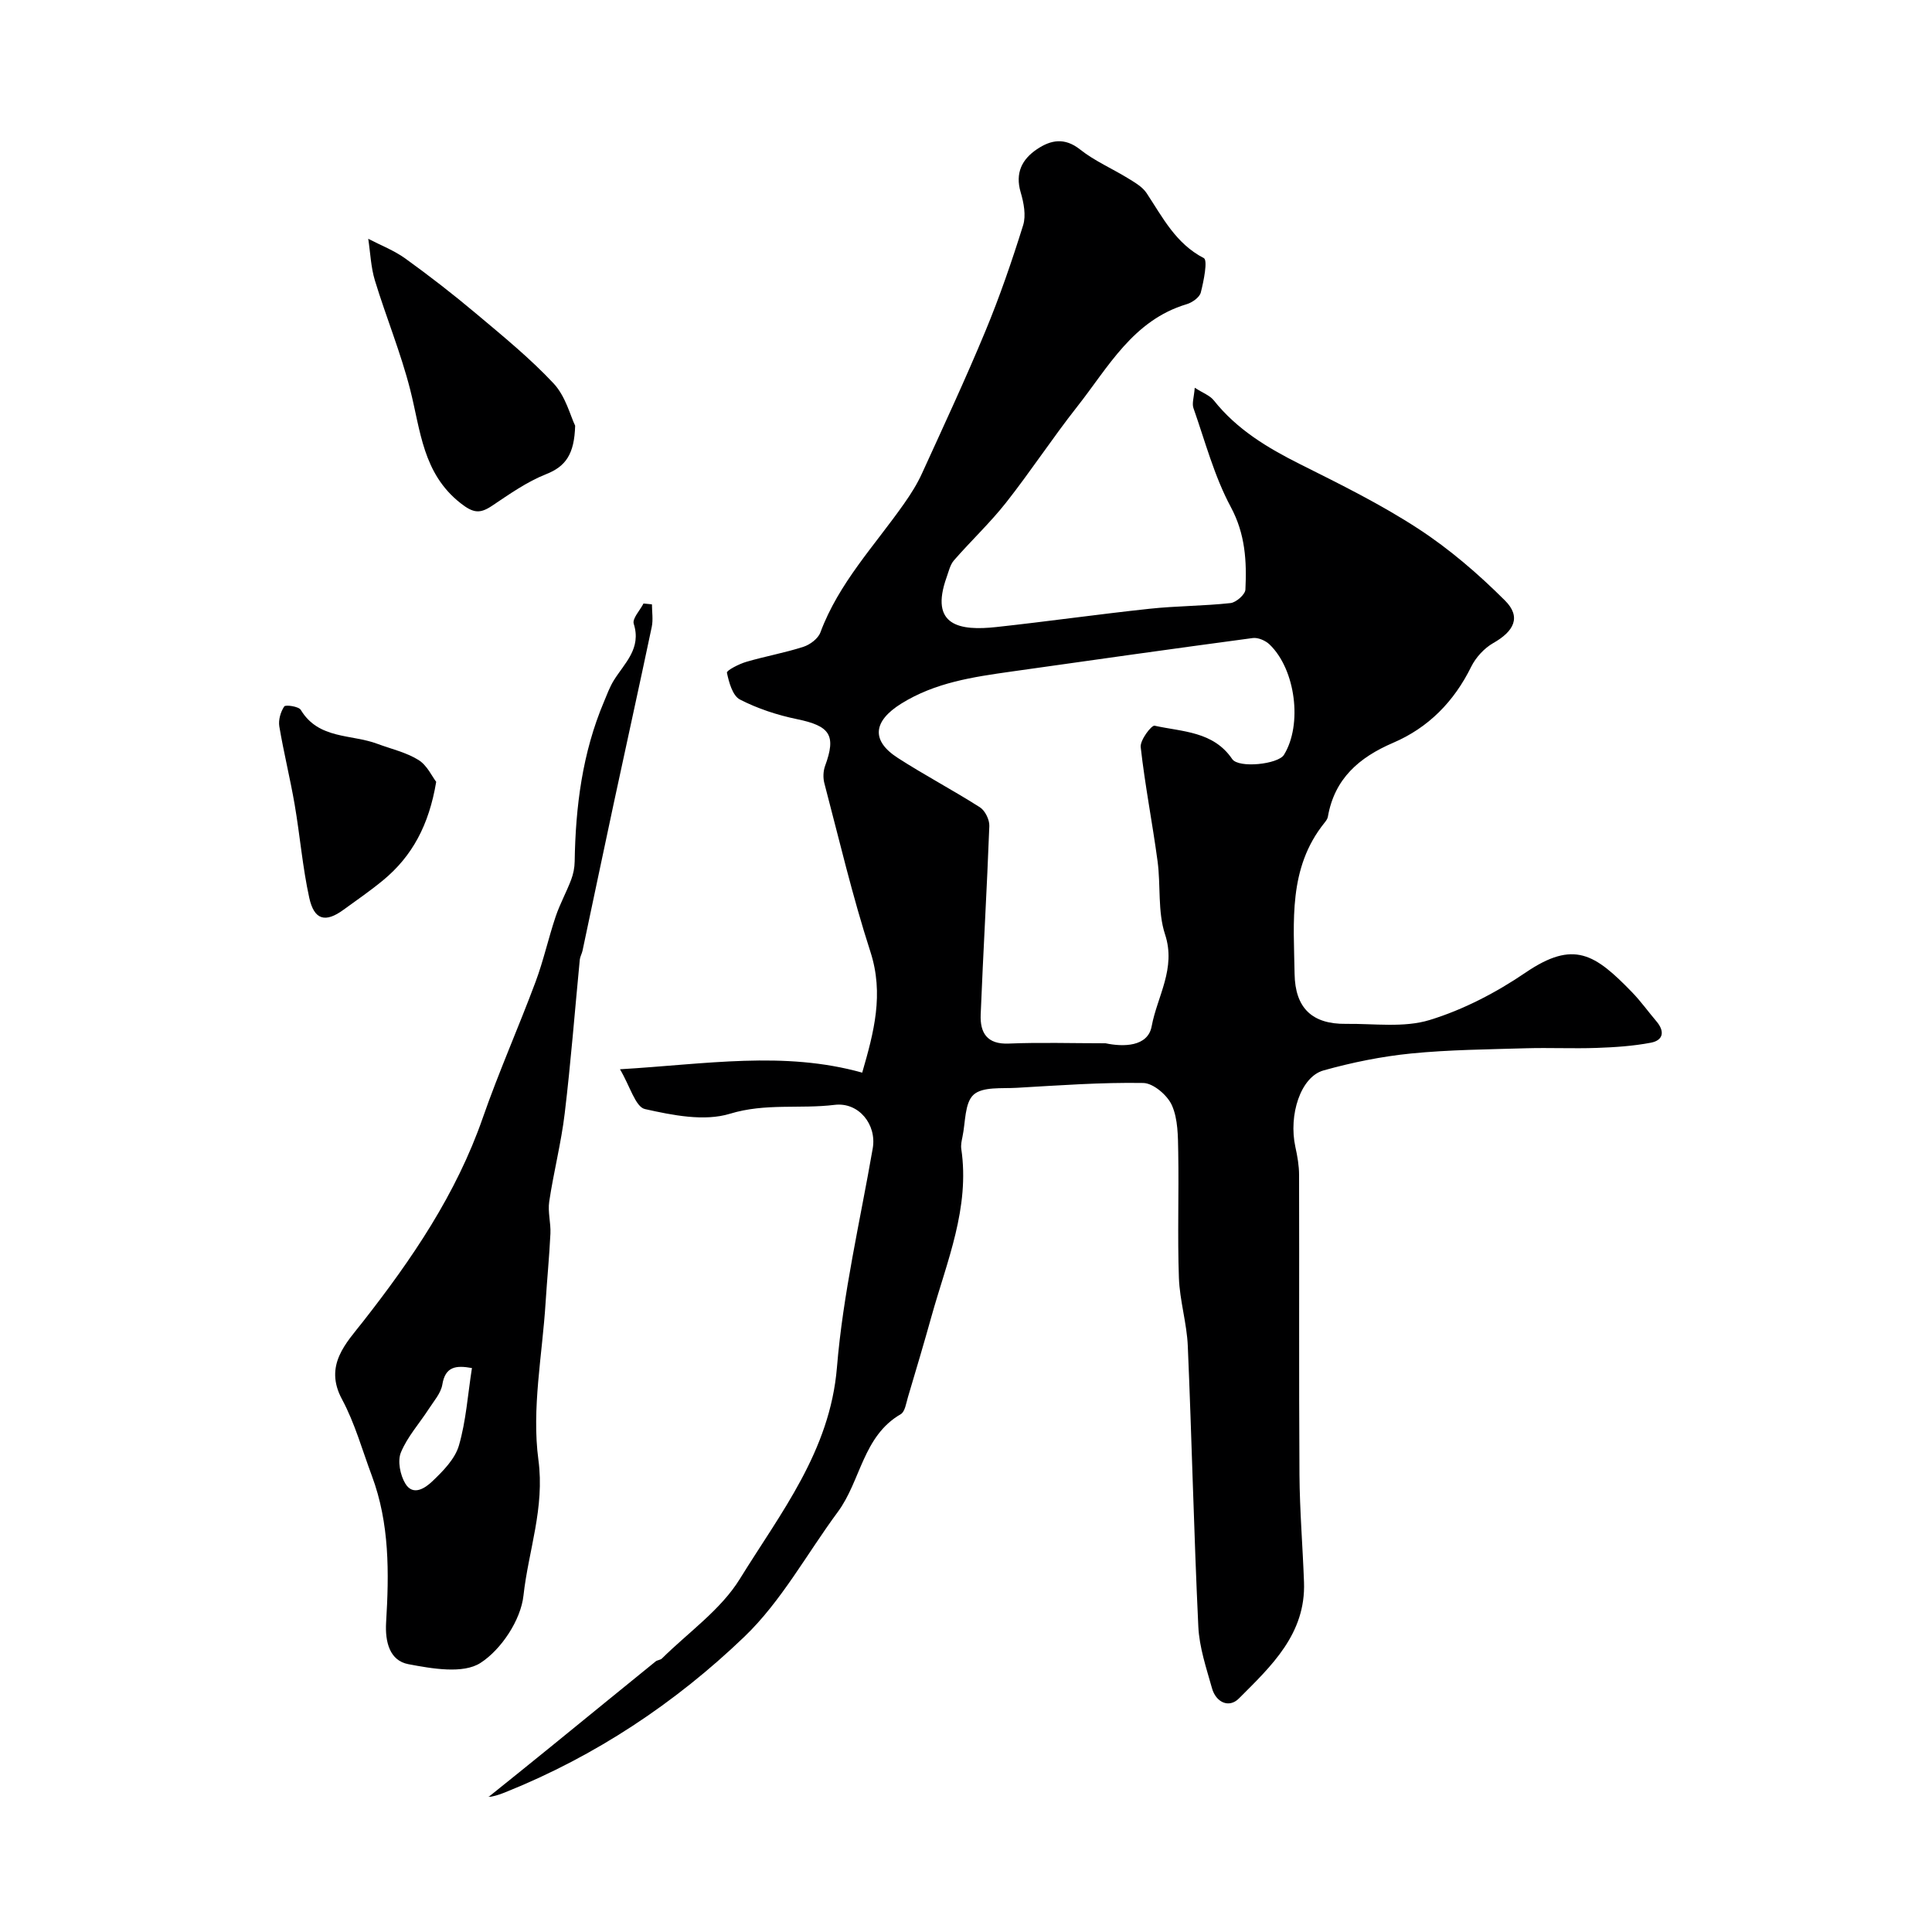
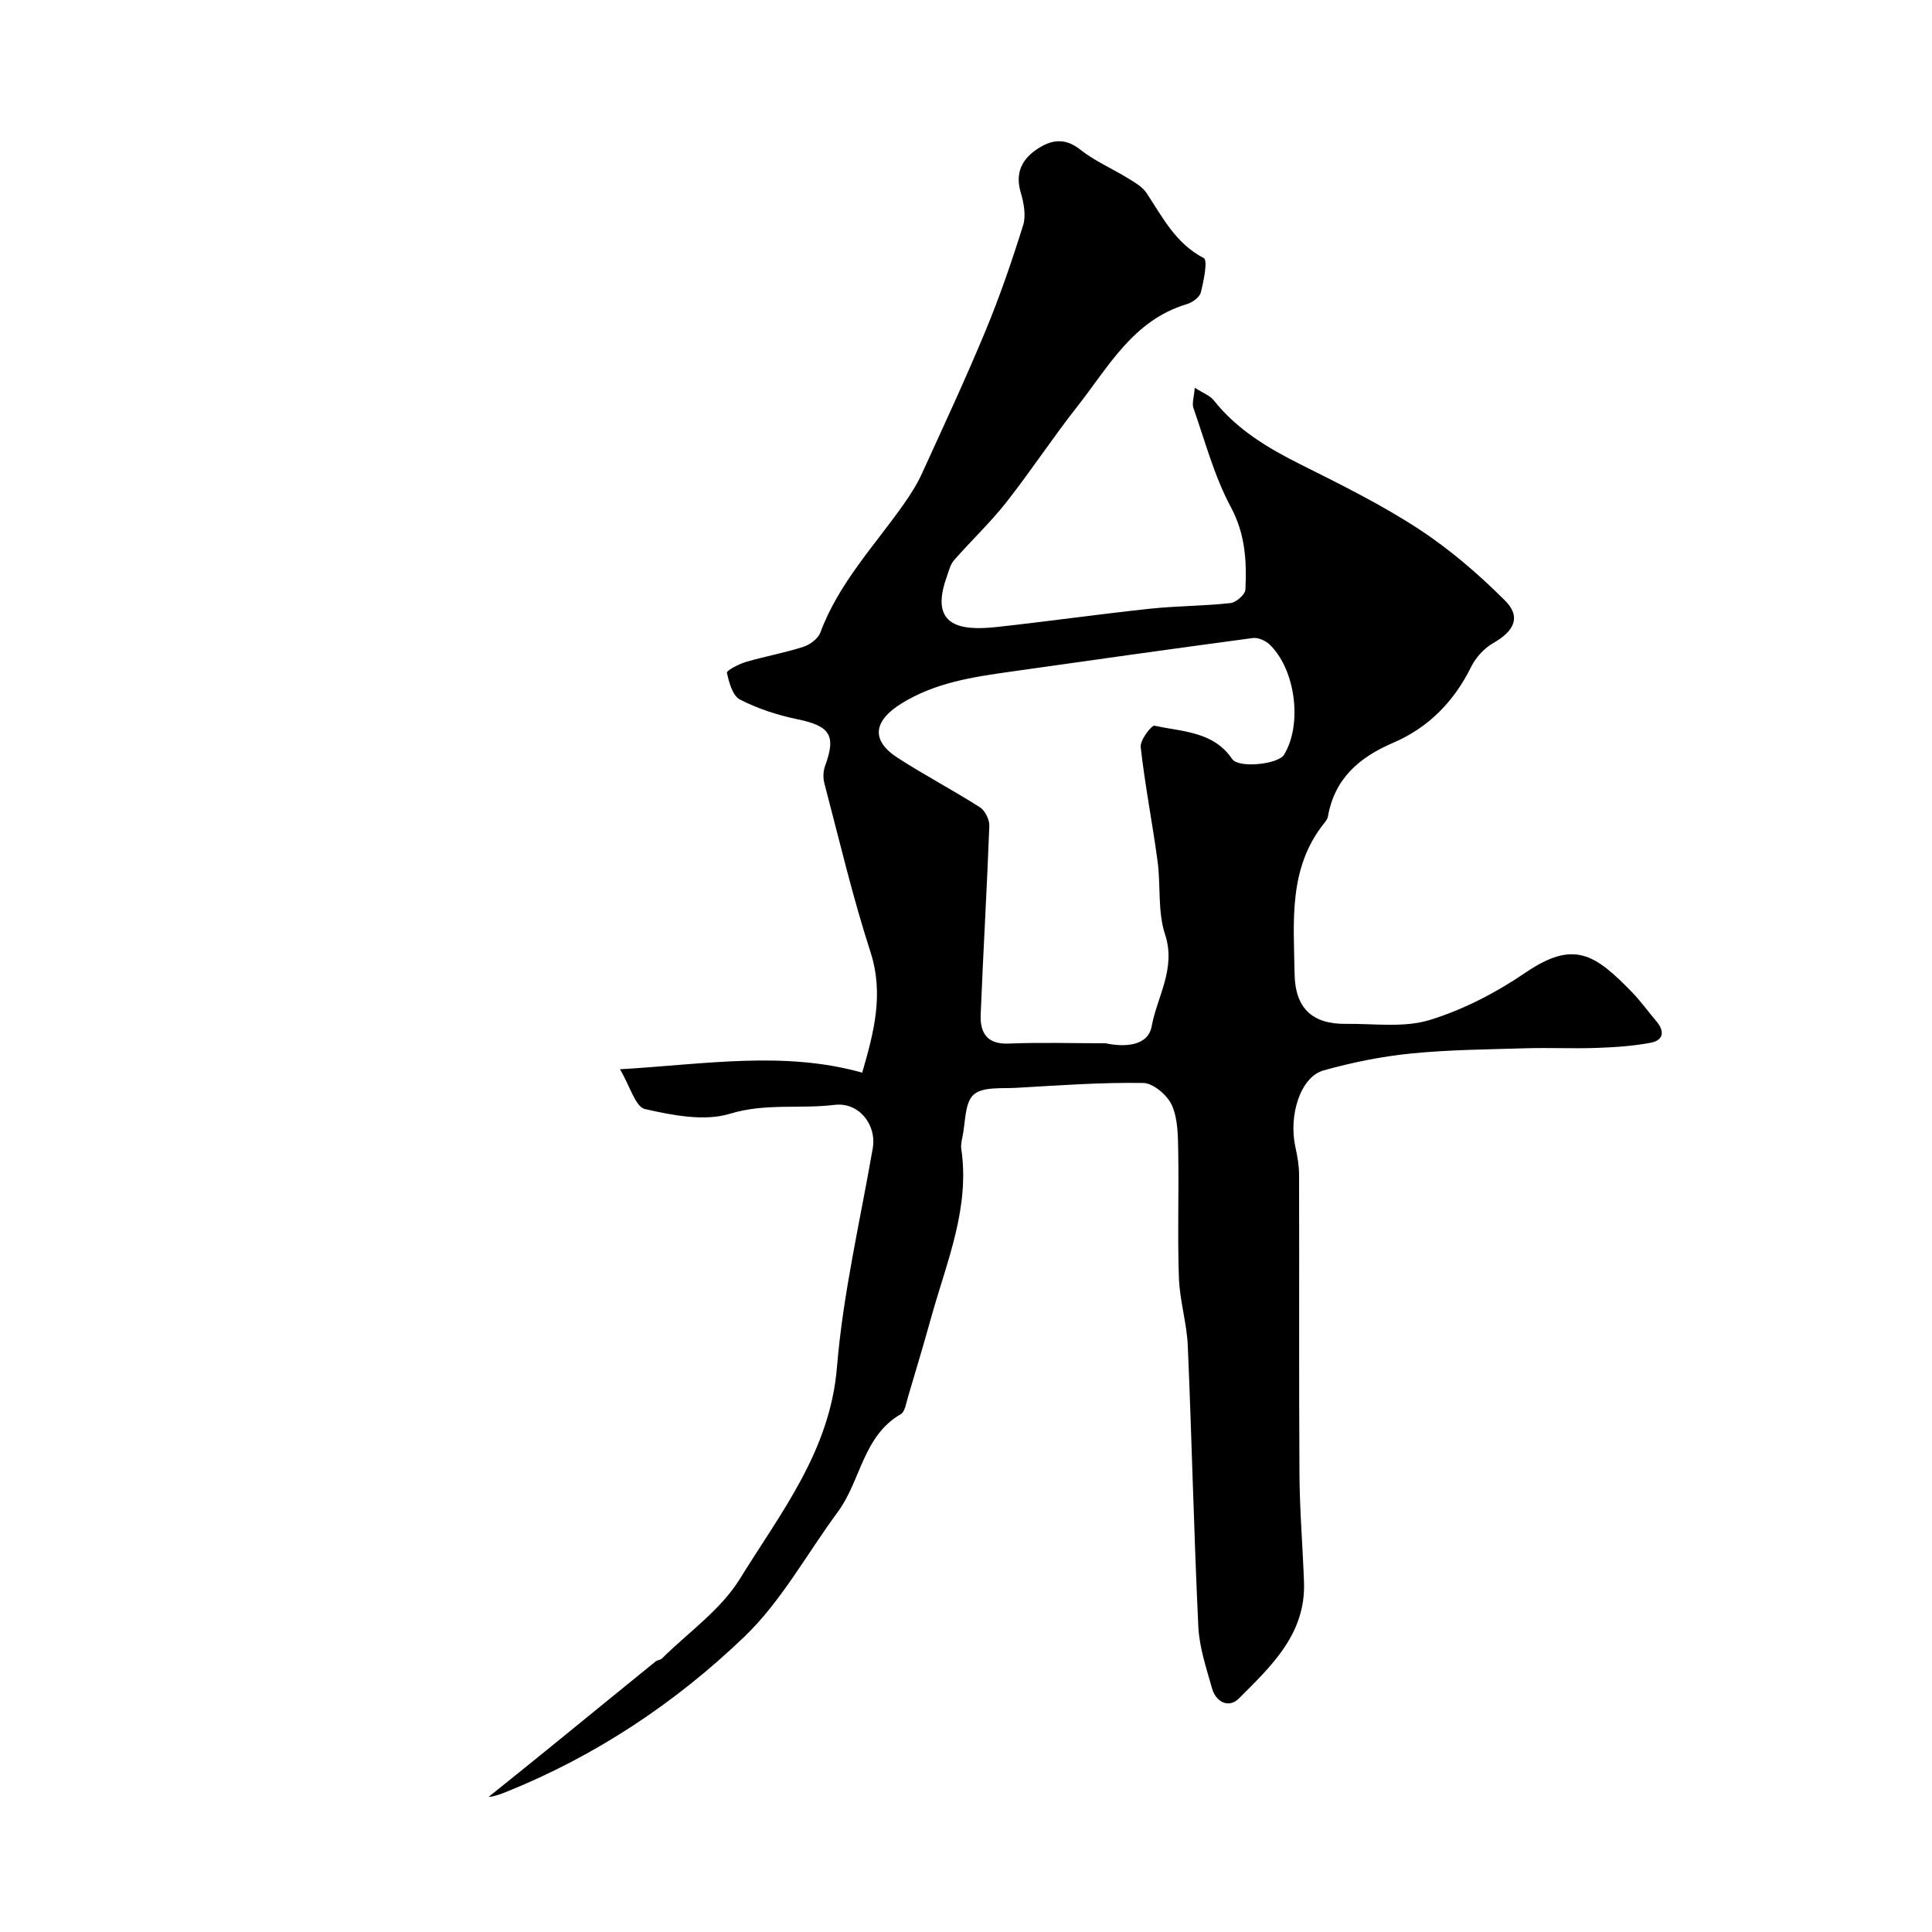
<svg xmlns="http://www.w3.org/2000/svg" enable-background="new 0 0 400 400" viewBox="0 0 400 400">
  <g fill="#000001">
    <path d="m101.26 371.95c3.94-3.17 8.4-6.74 12.83-10.35 7.22-5.87 14.42-11.76 21.65-17.62.36-.29.99-.29 1.31-.61 5.48-5.42 12.18-10.08 16.12-16.46 8.44-13.67 18.68-26.46 20.11-43.81 1.25-15.21 4.79-30.24 7.41-45.34.86-4.95-2.91-9.62-7.89-9.01-7.17.88-14.34-.4-21.67 1.84-5.33 1.63-11.88.31-17.6-.97-1.97-.44-3.08-4.73-5.17-8.24 17.87-1.06 33.93-3.84 50.15.7 2.43-8.38 4.53-16.28 1.7-25.02-3.71-11.46-6.46-23.22-9.53-34.88-.3-1.13-.25-2.53.15-3.62 2.33-6.35 1.03-8.26-5.83-9.67-4.06-.84-8.13-2.17-11.8-4.06-1.52-.78-2.28-3.55-2.7-5.55-.1-.47 2.5-1.81 4-2.25 3.91-1.15 7.95-1.86 11.82-3.11 1.38-.44 3.05-1.69 3.53-2.97 3.79-10.22 11.25-18 17.34-26.69 1.4-1.99 2.72-4.08 3.72-6.29 4.45-9.75 8.98-19.47 13.09-29.37 2.98-7.18 5.51-14.55 7.83-21.97.63-2.03.13-4.65-.51-6.81-1.18-4.01.27-6.85 3.39-8.94 2.85-1.91 5.7-2.47 8.91.07 3.01 2.39 6.66 3.95 9.97 5.99 1.38.85 2.95 1.75 3.8 3.04 3.33 5.03 6.02 10.44 11.85 13.46.84.44-.02 4.75-.63 7.13-.26 1-1.77 2.07-2.92 2.41-11.12 3.32-16.22 13.04-22.69 21.24-5.1 6.47-9.63 13.4-14.73 19.87-3.31 4.19-7.24 7.88-10.76 11.92-.79.91-1.09 2.28-1.51 3.47-3.65 10.16 2.79 11.16 10.3 10.34 10.58-1.15 21.11-2.65 31.69-3.78 5.57-.6 11.21-.57 16.78-1.18 1.16-.13 3.03-1.77 3.08-2.79.28-5.88-.01-11.49-3.03-17.11-3.42-6.37-5.31-13.58-7.73-20.47-.34-.97.11-2.22.27-4.21 1.69 1.09 3.13 1.59 3.94 2.61 4.78 6.02 11.08 9.81 17.84 13.2 8.32 4.16 16.73 8.31 24.5 13.38 6.48 4.22 12.47 9.39 17.95 14.86 3.4 3.39 1.91 6.35-2.43 8.81-1.86 1.06-3.6 2.96-4.56 4.89-3.55 7.22-8.86 12.63-16.17 15.76-7.06 3.03-12.14 7.43-13.51 15.32-.08.46-.43.9-.73 1.28-7.5 9.34-6.33 20.39-6.16 31.23.11 7.06 3.6 10.45 10.67 10.36 5.8-.07 11.95.84 17.3-.8 6.99-2.14 13.79-5.69 19.86-9.82 9.98-6.79 14.35-3.86 22.03 4.06 1.82 1.88 3.36 4.04 5.06 6.04 1.76 2.07 1.44 3.92-1.15 4.42-3.68.7-7.48.95-11.24 1.08-4.86.17-9.73-.07-14.59.07-7.93.24-15.9.3-23.78 1.08-6.12.61-12.24 1.85-18.17 3.51-4.74 1.32-7.27 9.22-5.83 15.83.42 1.91.77 3.88.77 5.83.06 20.66-.05 41.33.08 61.99.05 7.44.67 14.87.94 22.3.39 10.72-6.79 17.39-13.49 24.09-2.06 2.06-4.75.78-5.56-2.13-1.18-4.2-2.63-8.47-2.83-12.77-.92-19.35-1.35-38.73-2.18-58.09-.2-4.72-1.67-9.38-1.84-14.1-.31-8.67.01-17.37-.14-26.05-.06-3.26-.04-6.8-1.3-9.66-.92-2.09-3.85-4.6-5.93-4.64-8.73-.15-17.48.5-26.22 1-3.07.18-7.05-.27-8.92 1.43-1.88 1.71-1.66 5.74-2.31 8.76-.17.8-.35 1.66-.24 2.44 1.81 12.22-2.97 23.27-6.14 34.6-1.57 5.62-3.23 11.22-4.9 16.81-.37 1.24-.61 3.02-1.49 3.53-7.86 4.55-8.26 13.8-13.04 20.25-6.4 8.66-11.68 18.48-19.34 25.83-14.31 13.73-30.83 24.71-49.42 32.17-.9.36-1.82.7-2.76.89-.6.16-1.28-.01-.67.02zm127.63-155.95c3.65.77 8.76.76 9.55-3.52 1.15-6.21 5.1-11.96 2.77-19.03-1.55-4.71-.87-10.12-1.55-15.16-1.06-7.88-2.61-15.71-3.49-23.61-.16-1.43 2.23-4.58 2.88-4.43 5.73 1.27 12.15 1.14 16.06 6.9 1.33 1.96 9.5 1.09 10.72-.87 3.85-6.23 2.44-17.66-2.99-22.86-.84-.8-2.38-1.47-3.47-1.32-16.67 2.23-33.32 4.58-49.98 6.94-7.91 1.12-15.75 2.25-22.8 6.64-5.77 3.6-6.34 7.61-.71 11.24 5.55 3.58 11.43 6.67 17 10.22 1.07.68 2 2.58 1.95 3.87-.49 13.02-1.27 26.03-1.79 39.04-.15 3.75 1.28 6.21 5.83 6.01 6.52-.27 13.06-.06 20.02-.06z" />
-     <path d="m134.98 125.13c0 1.55.27 3.16-.04 4.65-2.57 12.22-5.27 24.41-7.89 36.63-2.17 10.13-4.29 20.27-6.44 30.4-.13.63-.5 1.23-.57 1.87-1.03 10.61-1.85 21.24-3.12 31.82-.73 6.13-2.3 12.16-3.21 18.28-.32 2.14.35 4.42.25 6.61-.23 4.77-.7 9.52-1 14.29-.68 10.87-2.91 21.96-1.49 32.56 1.34 9.98-2.07 18.81-3.09 28.1-.55 5.06-4.59 11.17-8.9 13.95-3.6 2.32-10.02 1.19-14.93.26-3.87-.73-4.85-4.59-4.61-8.65.62-10.25.73-20.5-2.95-30.35-1.99-5.32-3.52-10.9-6.19-15.86-3.79-7.04.91-11.66 4.32-16.02 10.19-13.01 19.34-26.45 24.83-42.22 3.31-9.51 7.42-18.75 10.94-28.19 1.64-4.4 2.65-9.03 4.15-13.49.88-2.61 2.23-5.05 3.21-7.63.45-1.18.71-2.5.73-3.77.18-11.37 1.59-22.5 6.06-33.07.63-1.5 1.19-3.06 2.04-4.43 2.23-3.6 5.76-6.58 4.13-11.72-.34-1.08 1.3-2.78 2.02-4.2.58.06 1.16.12 1.75.18zm-37.27 158.11c-3.35-.61-5.52-.3-6.13 3.42-.3 1.8-1.77 3.43-2.82 5.07-1.94 3-4.43 5.75-5.76 8.99-.73 1.77-.14 4.68.91 6.43 1.65 2.73 4.23.85 5.64-.5 2.2-2.1 4.65-4.59 5.46-7.36 1.48-5.09 1.83-10.5 2.7-16.05z" />
-     <path d="m119.08 88.14c-.17 5.9-1.95 8.43-6.03 10.04-3.96 1.57-7.57 4.12-11.15 6.52-2.53 1.7-3.9 1.56-6.57-.54-7.82-6.16-8.25-15.04-10.41-23.51-1.95-7.65-4.99-15.01-7.3-22.58-.84-2.76-.94-5.75-1.38-8.63 2.58 1.34 5.36 2.41 7.69 4.09 5 3.61 9.89 7.4 14.61 11.37 5.53 4.65 11.18 9.25 16.1 14.51 2.48 2.67 3.46 6.72 4.44 8.73z" />
-     <path d="m90.31 161.87c-1.5 8.99-4.99 15.4-10.96 20.35-2.64 2.18-5.47 4.13-8.25 6.15-3.72 2.71-6.05 2.14-7.07-2.48-1.39-6.34-1.92-12.87-3.02-19.29-.93-5.42-2.27-10.77-3.18-16.2-.22-1.33.26-3.01 1.02-4.14.26-.39 2.99-.01 3.42.71 3.69 6.14 10.46 5 15.86 7.03 2.87 1.07 5.97 1.76 8.52 3.35 1.78 1.1 2.81 3.43 3.66 4.52z" />
  </g>
</svg>